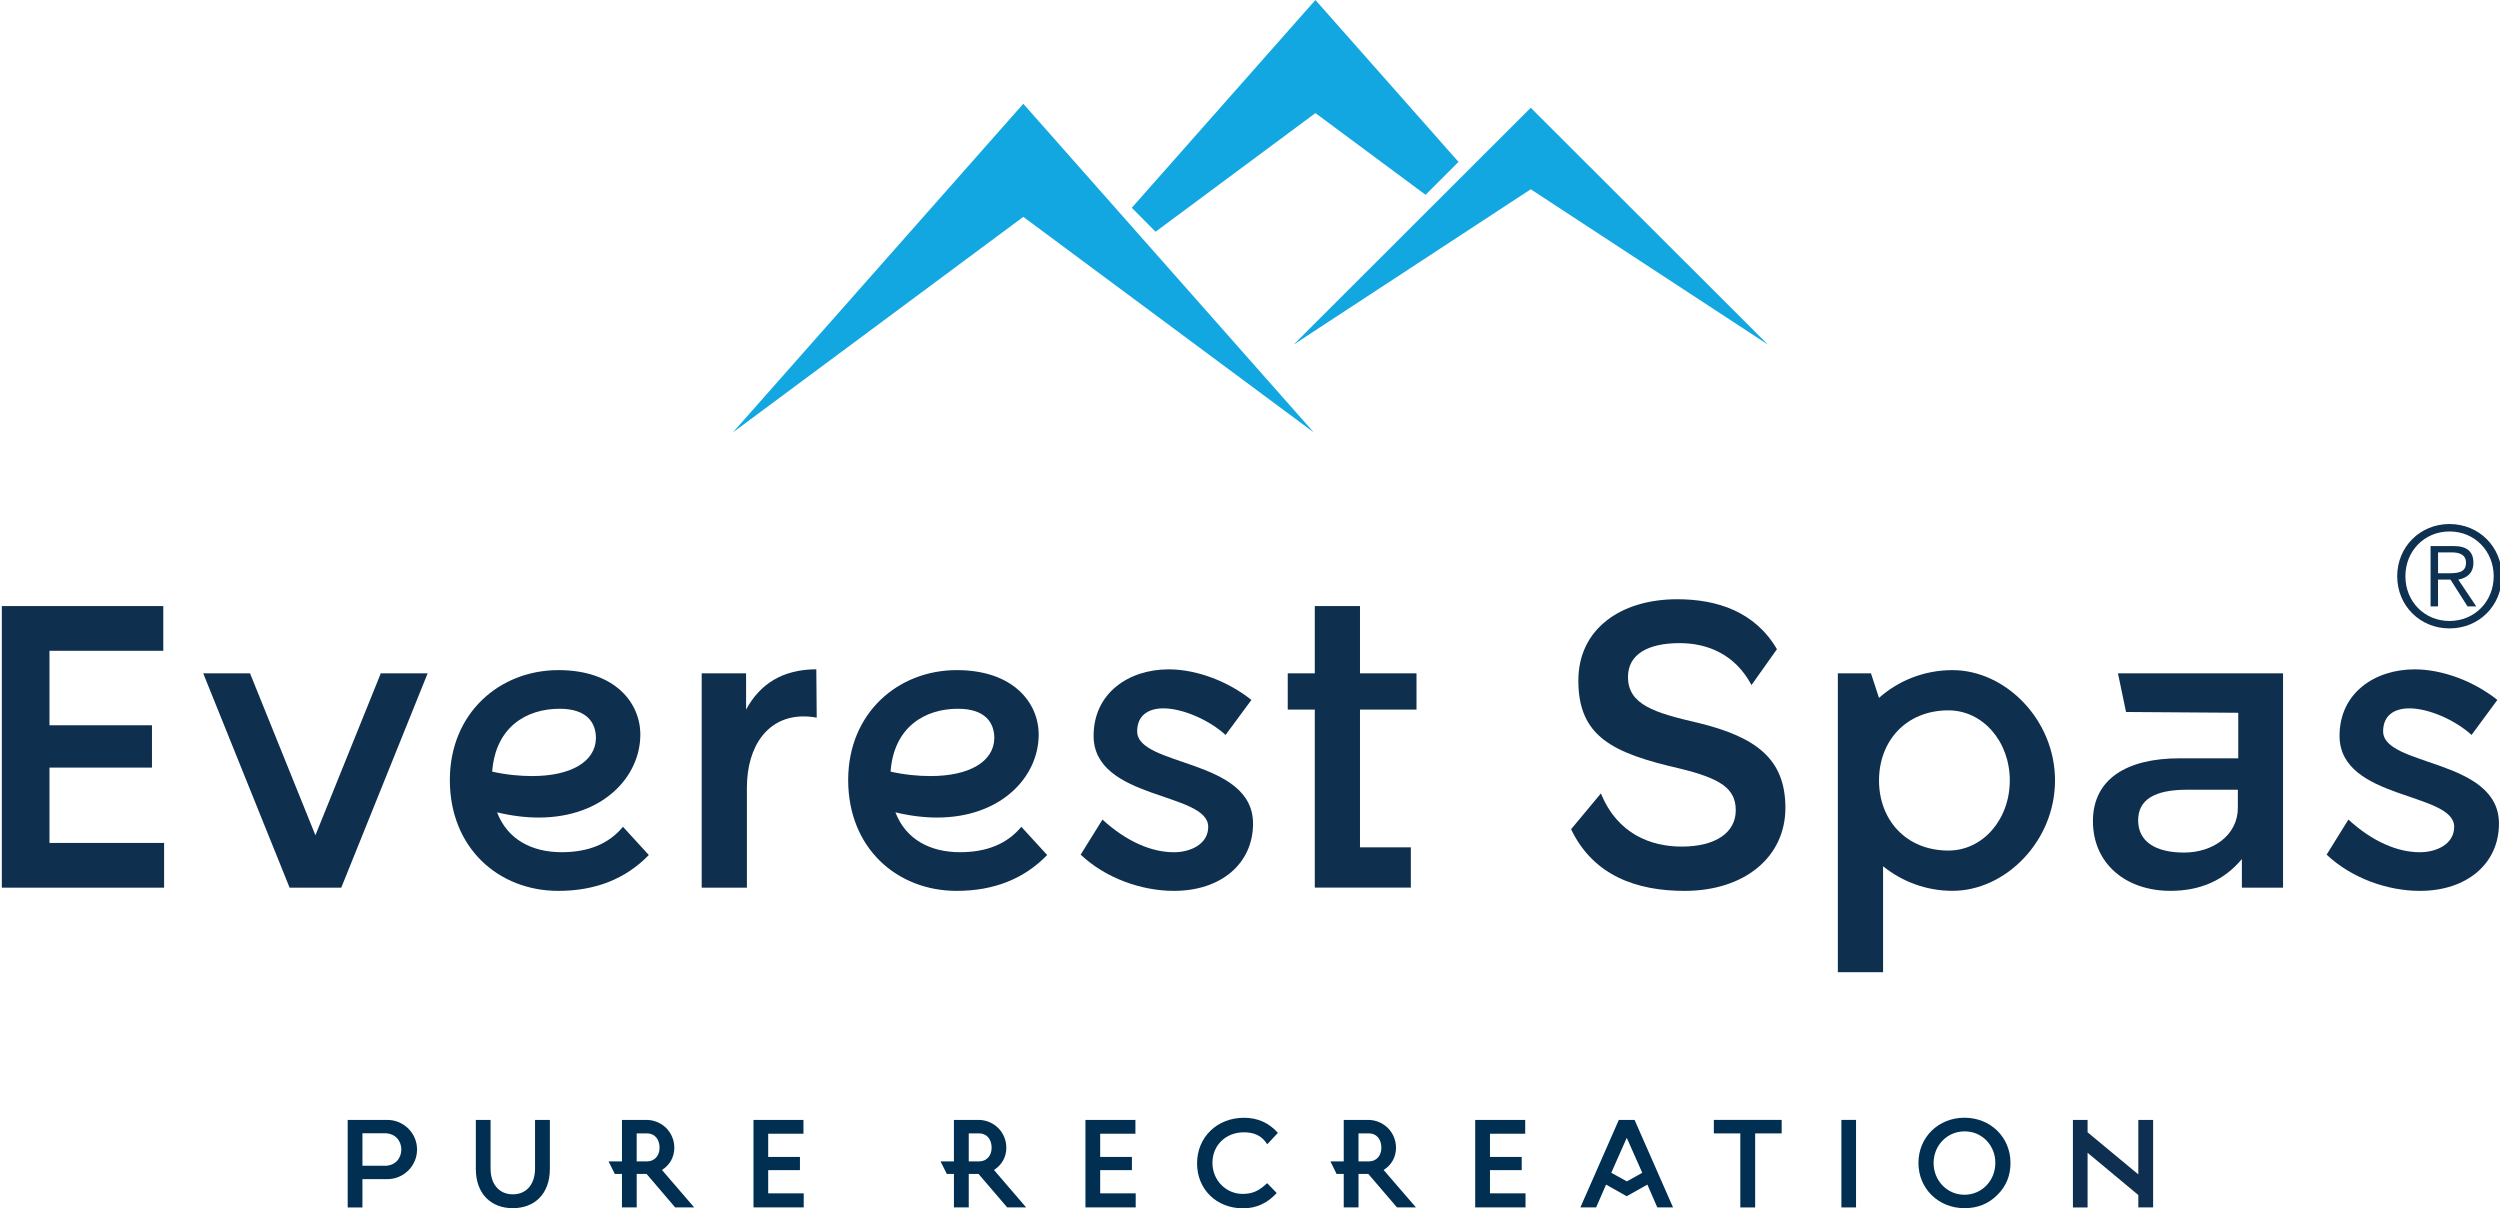
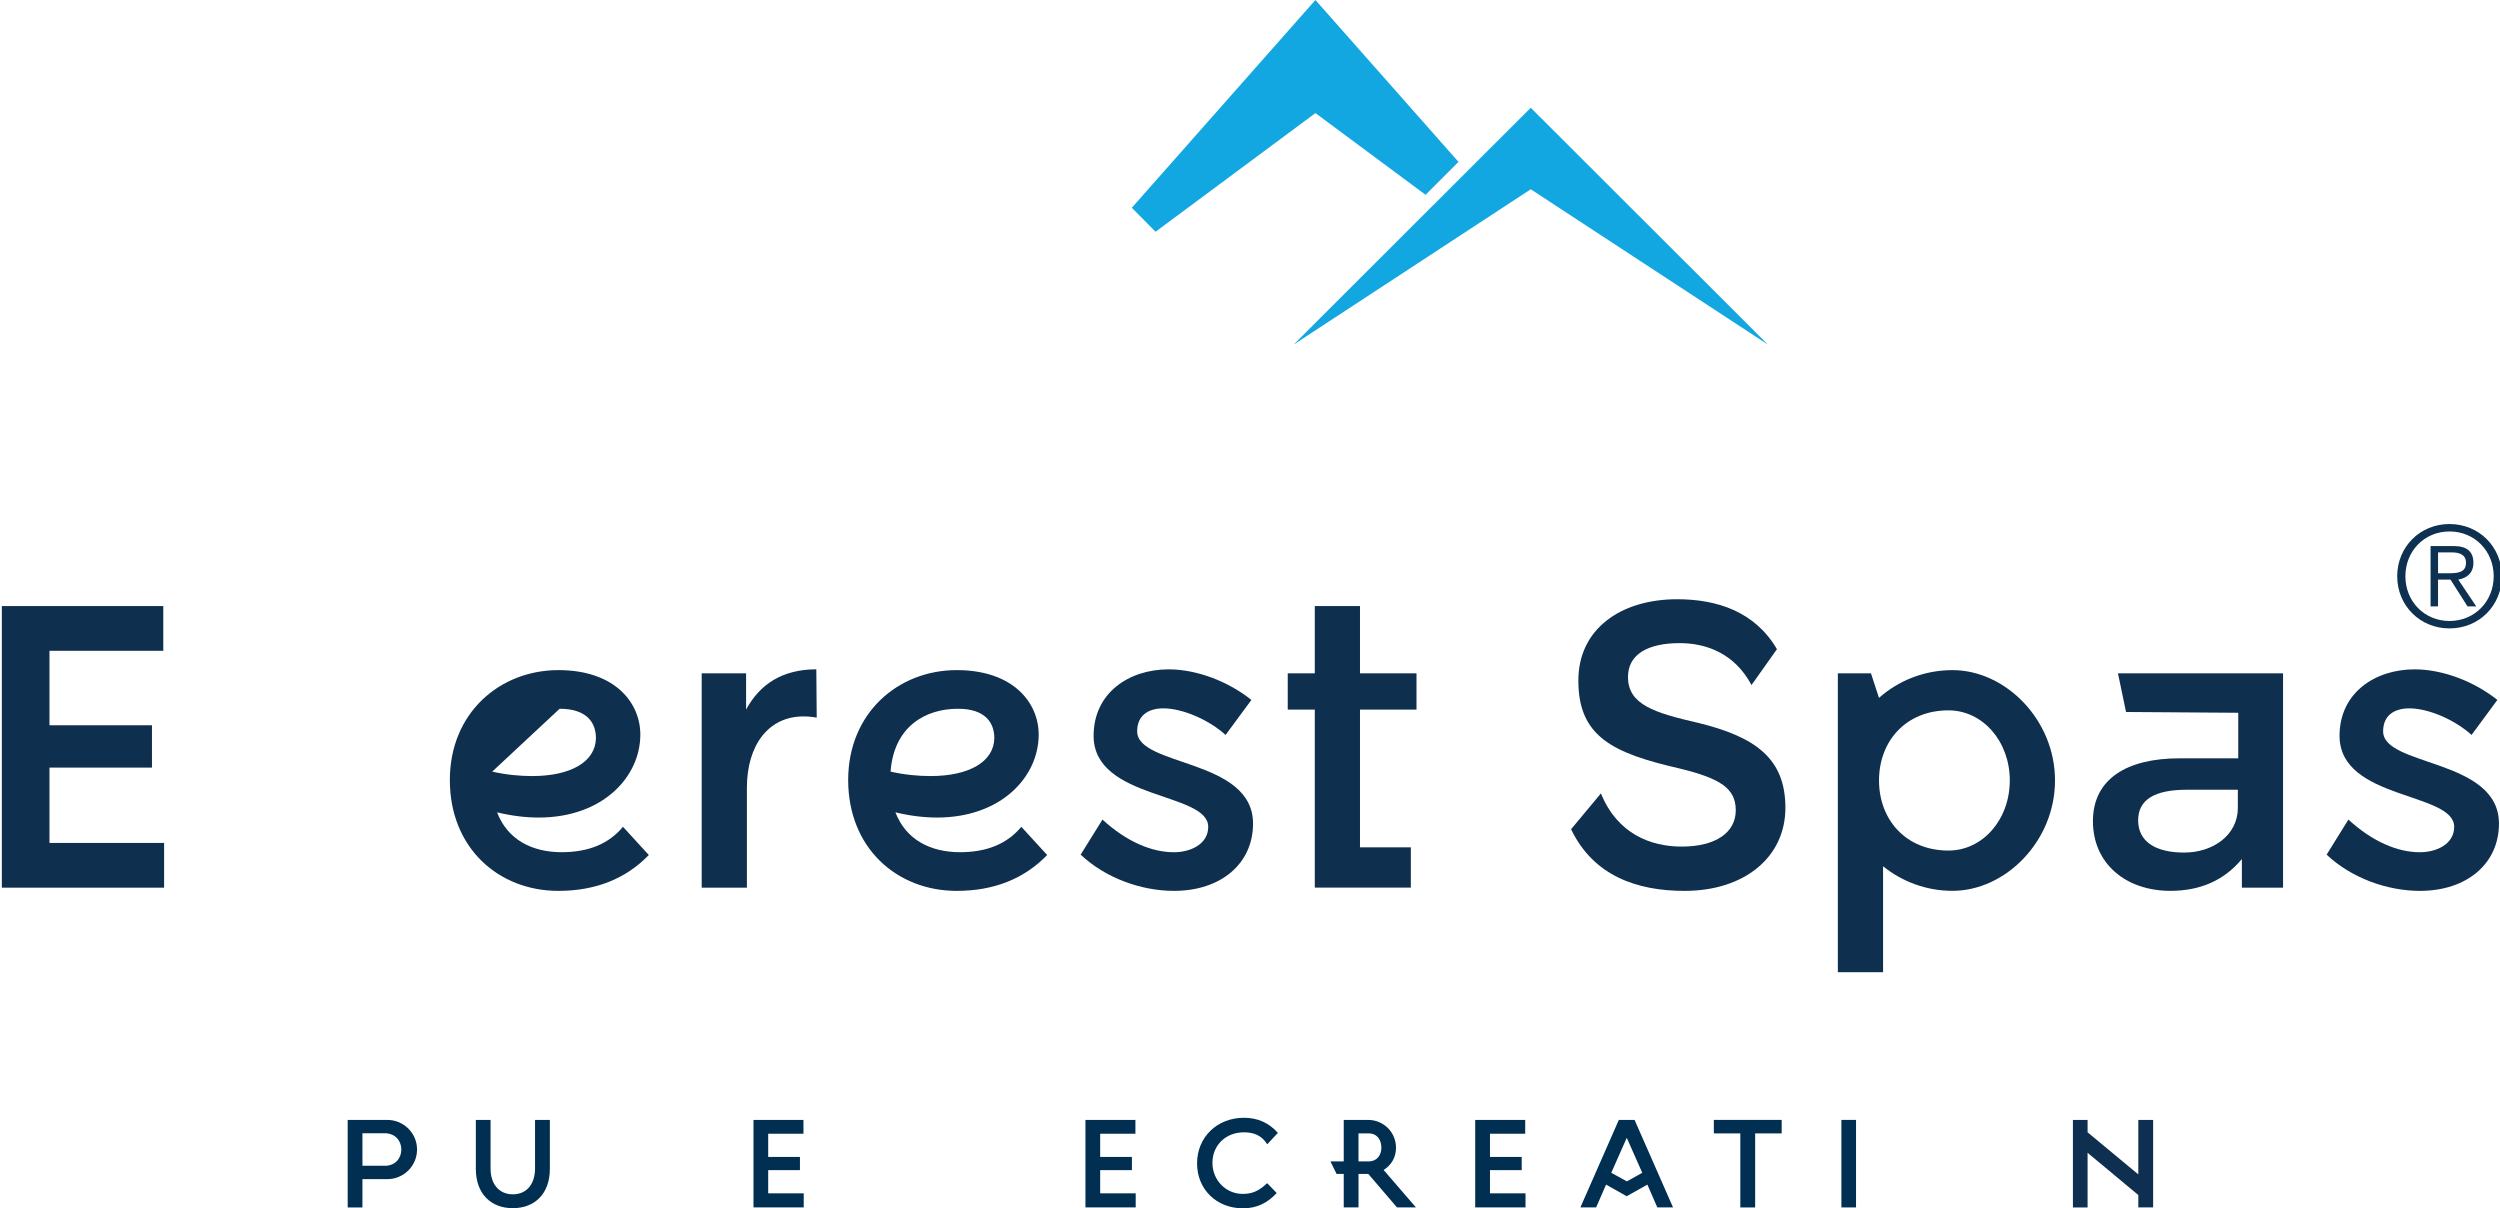
<svg xmlns="http://www.w3.org/2000/svg" version="1.1" id="Layer_1" x="0px" y="0px" width="180px" height="87px" viewBox="0 0 180 87" enable-background="new 0 0 180 87" xml:space="preserve">
  <g>
    <path fill="#0E3051" d="M180.132,41.489c0,2.11-1.639,3.757-3.768,3.757c-2.125,0-3.765-1.646-3.765-3.757s1.64-3.759,3.765-3.759   C178.493,37.73,180.132,39.378,180.132,41.489z M173.188,41.489c0,1.799,1.354,3.222,3.178,3.222c1.82,0,3.18-1.423,3.18-3.222   c0-1.8-1.359-3.224-3.18-3.224C174.542,38.266,173.188,39.689,173.188,41.489z M175.538,43.66h-0.537v-4.344h1.668   c0.979,0,1.416,0.423,1.416,1.201c0,0.771-0.502,1.112-1.09,1.213l1.295,1.93h-0.629l-1.226-1.93h-0.897V43.66z M176.245,41.275   c0.657,0,1.307-0.021,1.307-0.758c0-0.604-0.506-0.746-1.032-0.746h-0.98v1.504H176.245z" />
  </g>
  <g>
-     <polygon fill="#12A7E0" points="52.769,31.134 73.678,7.472 94.591,31.134 73.678,15.614  " />
    <polygon fill="#12A7E0" points="81.49,14.959 94.711,0 105.012,11.657 102.639,14.025 94.711,8.143 83.199,16.686  " />
    <polygon fill="#12A7E0" points="93.141,24.812 110.214,7.759 127.29,24.812 110.214,13.627  " />
  </g>
  <g>
    <path fill="#0F2F4F" d="M0.132,63.91V43.636h11.625v3.22H3.562v5.364h7.38v3.048h-7.38v5.424h8.253v3.22L0.132,63.91L0.132,63.91z" />
-     <path fill="#0F2F4F" d="M30.791,48.479l-6.22,15.432h-3.72l-6.22-15.432h3.371l4.708,11.66l4.708-11.66H30.791z" />
-     <path fill="#0F2F4F" d="M46.715,61.561c-1.656,1.711-3.836,2.582-6.509,2.582c-4.33,0-7.817-3.104-7.817-7.978   c0-4.843,3.603-7.917,7.817-7.917c4.068,0,5.898,2.35,5.898,4.641c0,3.045-2.702,5.975-7.323,5.975c-0.9,0-1.919-0.115-2.993-0.377   c0.756,1.974,2.528,2.871,4.649,2.871c1.948,0,3.401-0.607,4.417-1.828L46.715,61.561z M35.438,55.557   c1.019,0.231,2.006,0.319,2.878,0.319c2.761,0,4.563-1.017,4.591-2.728c0-1.131-0.667-2.117-2.614-2.117   C37.881,51.031,35.672,52.366,35.438,55.557z" />
+     <path fill="#0F2F4F" d="M46.715,61.561c-1.656,1.711-3.836,2.582-6.509,2.582c-4.33,0-7.817-3.104-7.817-7.978   c0-4.843,3.603-7.917,7.817-7.917c4.068,0,5.898,2.35,5.898,4.641c0,3.045-2.702,5.975-7.323,5.975c-0.9,0-1.919-0.115-2.993-0.377   c0.756,1.974,2.528,2.871,4.649,2.871c1.948,0,3.401-0.607,4.417-1.828L46.715,61.561z M35.438,55.557   c1.019,0.231,2.006,0.319,2.878,0.319c2.761,0,4.563-1.017,4.591-2.728c0-1.131-0.667-2.117-2.614-2.117   z" />
    <path fill="#0F2F4F" d="M58.804,51.669c-0.318-0.058-0.639-0.087-0.959-0.087c-2.528,0-4.068,2.088-4.068,5.135v7.193h-3.255   V48.479h3.196v2.611c0.988-1.828,2.616-2.9,5.057-2.9L58.804,51.669z" />
    <path fill="#0F2F4F" d="M75.397,61.561c-1.656,1.711-3.835,2.582-6.51,2.582c-4.331,0-7.818-3.104-7.818-7.978   c0-4.843,3.604-7.917,7.818-7.917c4.068,0,5.899,2.35,5.899,4.641c0,3.045-2.702,5.975-7.323,5.975c-0.9,0-1.918-0.115-2.993-0.377   c0.755,1.974,2.528,2.871,4.649,2.871c1.947,0,3.399-0.607,4.417-1.828L75.397,61.561z M64.121,55.557   c1.018,0.231,2.006,0.319,2.878,0.319c2.76,0,4.563-1.017,4.592-2.728c0-1.131-0.67-2.117-2.617-2.117   C66.563,51.031,64.354,52.366,64.121,55.557z" />
    <path fill="#0F2F4F" d="M88.241,52.917c-1.132-1.044-3.051-1.915-4.475-1.915c-1.104,0-1.89,0.521-1.89,1.654   c0,2.553,8.343,1.941,8.343,6.643c0,2.871-2.298,4.844-5.698,4.844c-2.354,0-4.939-0.929-6.712-2.609l1.568-2.524   c1.744,1.595,3.546,2.351,5.144,2.351c1.192,0,2.471-0.58,2.471-1.828c0-2.523-8.253-1.913-8.253-6.555   c0-3.074,2.528-4.785,5.404-4.785c2.063,0,4.33,0.898,5.958,2.203L88.241,52.917z" />
    <path fill="#0F2F4F" d="M101.988,48.479v2.611h-4.069v9.919h3.662v2.9h-6.916V51.09h-1.948v-2.611h1.948v-4.843h3.254v4.843   H101.988z" />
    <path fill="#0F2F4F" d="M120.936,46.305c-2.297,0-3.721,0.813-3.721,2.436c0,2.002,1.918,2.582,5.057,3.307   c4.156,1.016,6.277,2.581,6.277,6.119c0,3.539-2.936,5.977-7.265,5.977c-3.458,0-6.568-1.104-8.167-4.438l2.15-2.582   c1.19,2.93,3.604,3.83,5.813,3.83c2.499,0,3.895-1.045,3.895-2.61c0-1.566-1.076-2.293-4.068-3.018   c-4.795-1.104-7.266-2.292-7.266-6.322c0-3.742,3.082-5.859,7.12-5.859c2.876,0,5.607,0.898,7.179,3.597l-1.832,2.581   C124.917,47.087,122.911,46.305,120.936,46.305z" />
    <path fill="#0F2F4F" d="M147.961,56.193c0,4.381-3.574,7.947-7.381,7.947c-1.889,0-3.633-0.666-4.999-1.77V70h-3.256V48.479h2.384   l0.58,1.77c1.396-1.246,3.255-2,5.291-2C144.387,48.248,147.961,51.814,147.961,56.193z M144.705,56.193   c0-2.813-1.947-5.047-4.416-5.047c-3.08,0-5,2.234-5,5.047c0,2.813,1.92,5.047,5,5.047   C142.758,61.24,144.705,59.008,144.705,56.193z" />
    <path fill="#0F2F4F" d="M152.493,48.479h11.887V63.91h-2.965V61.85c-1.278,1.537-2.993,2.291-5.144,2.291   c-3.227,0-5.58-1.972-5.58-5.018c0-3.018,2.412-4.525,6.248-4.525h4.215V51.32l-8.08-0.057L152.493,48.479z M161.125,56.861h-3.661   c-2.354,0-3.517,0.725-3.517,2.205c0,1.508,1.22,2.319,3.312,2.319c2.064,0,3.866-1.247,3.866-3.221V56.861z" />
    <path fill="#0F2F4F" d="M177.951,52.917c-1.135-1.044-3.051-1.915-4.477-1.915c-1.104,0-1.889,0.521-1.889,1.654   c0,2.553,8.34,1.941,8.34,6.643c0,2.871-2.295,4.844-5.695,4.844c-2.354,0-4.94-0.929-6.713-2.609l1.568-2.524   c1.743,1.595,3.546,2.351,5.145,2.351c1.19,0,2.471-0.58,2.471-1.828c0-2.523-8.254-1.913-8.254-6.555   c0-3.074,2.529-4.785,5.406-4.785c2.063,0,4.328,0.898,5.957,2.203L177.951,52.917z" />
  </g>
  <g>
    <path fill="#012F51" d="M27.879,80.633c1.196,0,2.149,0.962,2.149,2.131c0,1.173-0.954,2.135-2.149,2.135h-1.784v2.037h-1.061   v-6.302L27.879,80.633L27.879,80.633z M27.698,83.937c0.8,0,1.198-0.579,1.198-1.175c0-0.577-0.398-1.168-1.198-1.168h-1.602v2.341   h1.602V83.937z" />
    <path fill="#012F51" d="M35.753,85.487c0.291,0.326,0.673,0.504,1.172,0.504c0.978,0,1.598-0.715,1.598-1.868v-3.49h1.067v3.525   c0,1.813-1.11,2.831-2.666,2.831c-1.56,0-2.664-1.018-2.664-2.831v-3.525h1.061v3.49C35.322,84.691,35.468,85.159,35.753,85.487z" />
-     <path fill="#012F51" d="M46.554,84.525h-0.712v2.409h-1.061v-2.409h-0.514l-0.451-0.906h0.965v-2.986h1.754   c1.127,0,2.016,0.892,2.016,2.004c0,0.701-0.349,1.26-0.889,1.602l2.321,2.696h-1.369L46.554,84.525z M46.606,83.619   c0.495,0,0.883-0.388,0.883-0.982c0-0.649-0.388-1.032-0.883-1.032h-0.765v2.014L46.606,83.619L46.606,83.619z" />
    <path fill="#012F51" d="M54.251,86.935v-6.302h3.598v0.997H55.31v1.667h2.286v0.951H55.31v1.673h2.558v1.014H54.251z" />
-     <path fill="#012F51" d="M70.456,84.525H69.75v2.409h-1.067v-2.409h-0.512l-0.451-0.906h0.962v-2.986h1.761   c1.123,0,2.014,0.892,2.014,2.004c0,0.701-0.354,1.26-0.891,1.602l2.318,2.696h-1.364L70.456,84.525z M70.512,83.619   c0.498,0,0.885-0.388,0.885-0.982c0-0.649-0.387-1.032-0.885-1.032H69.75v2.014L70.512,83.619L70.512,83.619z" />
    <path fill="#012F51" d="M78.152,86.935v-6.302h3.598v0.997h-2.537v1.667h2.285v0.951h-2.285v1.673h2.557v1.014H78.152z" />
    <path fill="#012F51" d="M89.468,85.961c0.726,0,1.196-0.23,1.767-0.774l0.688,0.711C91.252,86.631,90.449,87,89.5,87   c-1.909,0-3.311-1.365-3.311-3.237c0-1.879,1.433-3.284,3.384-3.284c0.974,0,1.79,0.364,2.435,1.087l-0.767,0.822   c-0.413-0.656-0.977-0.861-1.692-0.861c-1.27,0-2.253,0.912-2.253,2.192C87.296,84.994,88.284,85.961,89.468,85.961z" />
    <path fill="#012F51" d="M98.519,84.525h-0.705v2.409h-1.065v-2.409h-0.514l-0.444-0.906h0.958v-2.986h1.751   c1.122,0,2.013,0.892,2.013,2.004c0,0.701-0.347,1.26-0.891,1.602l2.327,2.696h-1.364L98.519,84.525z M98.578,83.619   c0.495,0,0.881-0.388,0.881-0.982c0-0.649-0.386-1.032-0.881-1.032h-0.766v2.014L98.578,83.619L98.578,83.619z" />
    <path fill="#012F51" d="M106.215,86.935v-6.302h3.6v0.997h-2.537v1.667h2.285v0.951h-2.285v1.673h2.559v1.014H106.215z" />
    <path fill="#012F51" d="M118.611,85.291l-1.49,0.837l-1.485-0.837l-0.715,1.644h-1.134l2.769-6.302h1.133l2.771,6.302h-1.133   L118.611,85.291z M117.127,81.922l-1.116,2.519l1.124,0.619l1.107-0.619L117.127,81.922z" />
    <path fill="#012F51" d="M128.28,80.633v0.972h-1.909v5.331h-1.068v-5.331h-1.907v-0.972H128.28z" />
    <path fill="#012F51" d="M133.634,86.935h-1.054v-6.302h1.054V86.935z" />
-     <path fill="#012F51" d="M143.795,86.048c-0.639,0.635-1.414,0.941-2.354,0.941c-1.867,0-3.313-1.405-3.313-3.255   c0-1.861,1.445-3.258,3.313-3.258c1.869,0,3.314,1.396,3.314,3.258C144.756,84.651,144.435,85.429,143.795,86.048z M143.027,82.114   c-0.431-0.435-0.966-0.655-1.586-0.655c-1.247,0-2.222,1.017-2.222,2.275c0,1.271,0.975,2.288,2.222,2.288   c1.25,0,2.223-1.018,2.223-2.288C143.664,83.105,143.446,82.563,143.027,82.114z" />
    <path fill="#0E2F50" d="M155.025,80.633v6.302h-1.067v-0.893l-3.652-3.041v3.934h-1.056v-6.302h1.056v0.892l3.652,3.031v-3.923   H155.025z" />
  </g>
</svg>